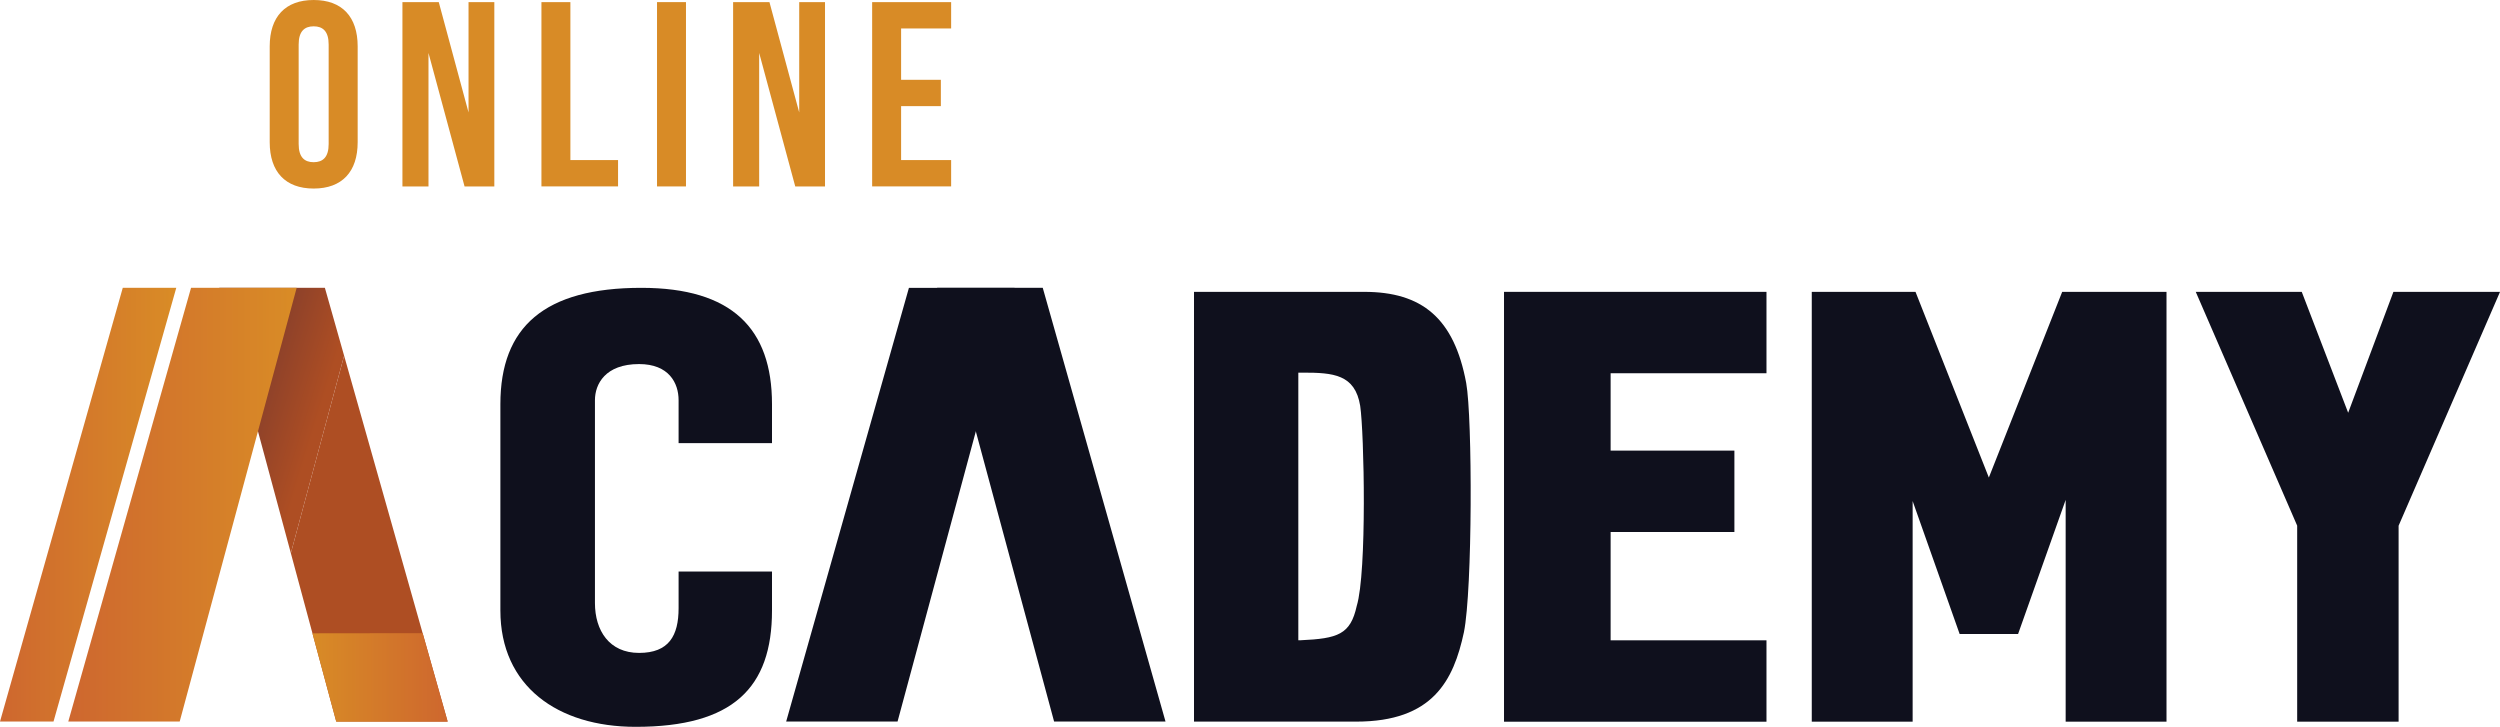
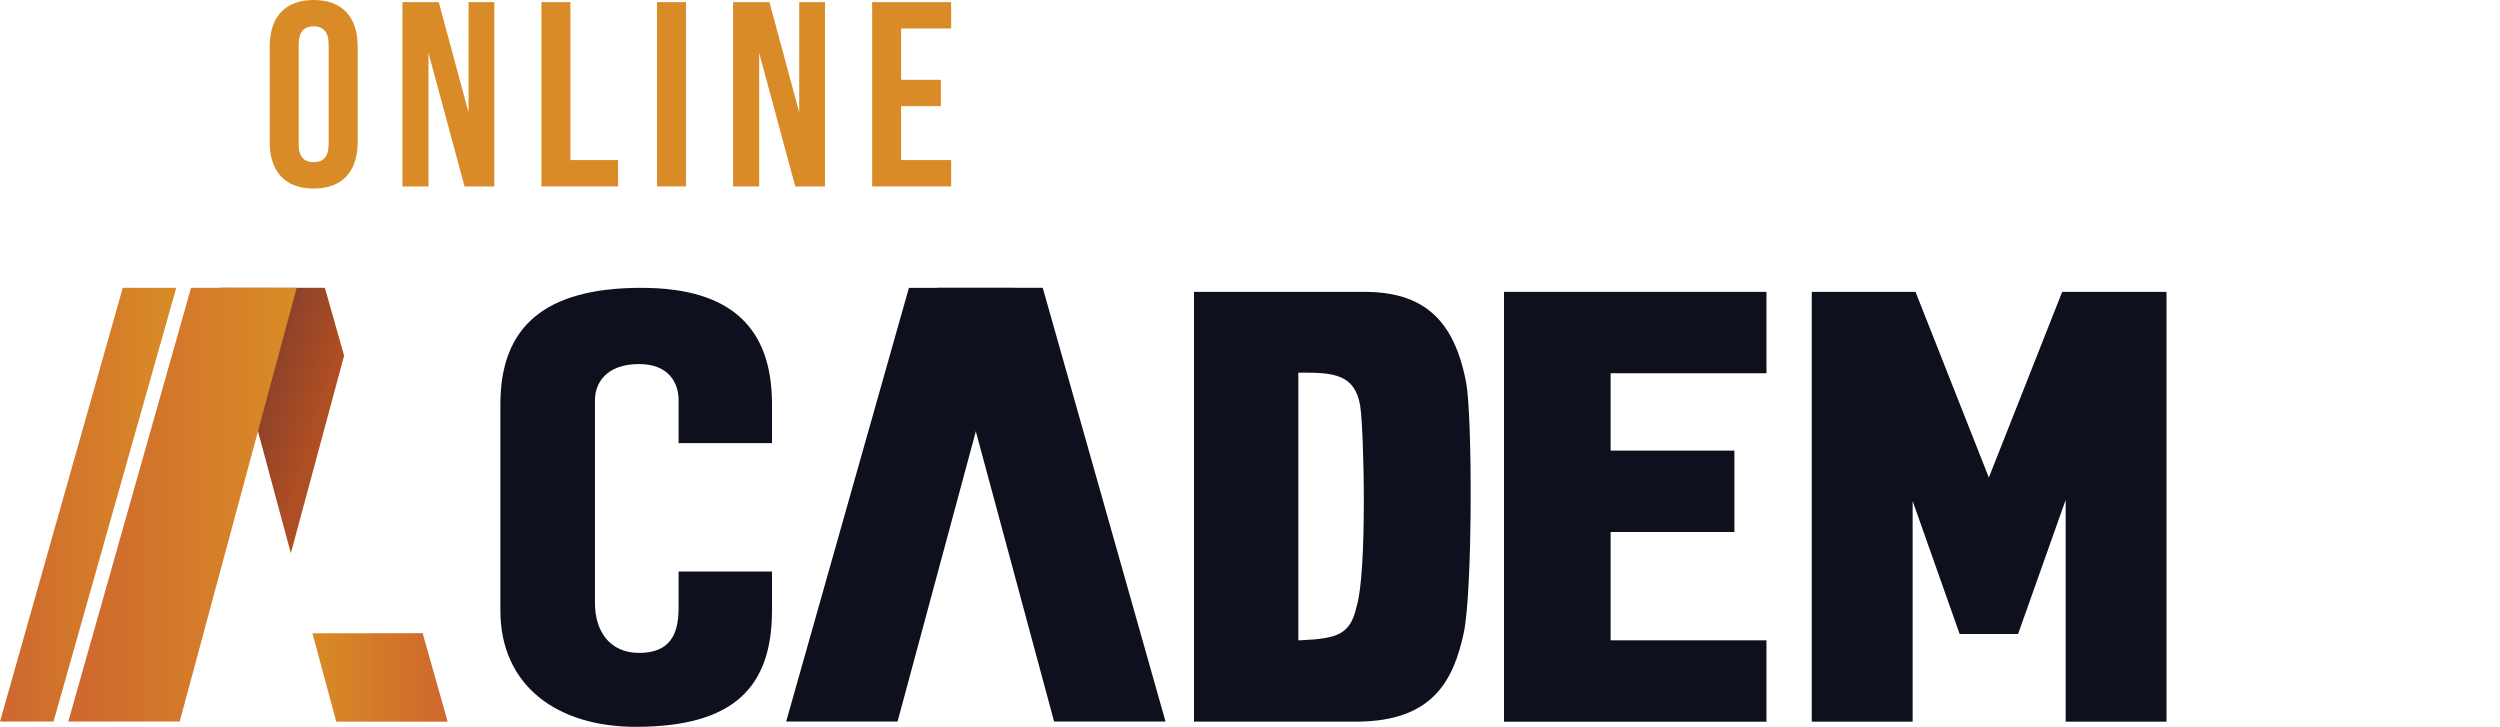
<svg xmlns="http://www.w3.org/2000/svg" xmlns:xlink="http://www.w3.org/1999/xlink" id="a" viewBox="0 0 863.44 251.02">
  <defs>
    <style>.f{fill:#ae4e23;}.g{fill:url(#c);}.h{fill:url(#b);}.i{fill:#d88b26;}.j{fill:url(#d);}.k{fill:url(#e);}.l{fill:#0f101d;}</style>
    <linearGradient id="b" x1="65.53" y1="132.76" x2="113.76" y2="147.5" gradientTransform="matrix(1, 0, 0, 1, 0, 0)" gradientUnits="userSpaceOnUse">
      <stop offset="0" stop-color="#663232" />
      <stop offset=".91" stop-color="#ae4e23" />
    </linearGradient>
    <linearGradient id="c" x1="23.58" y1="174.31" x2="102.47" y2="174.31" gradientTransform="matrix(1, 0, 0, 1, 0, 0)" gradientUnits="userSpaceOnUse">
      <stop offset="0" stop-color="#ce672f" />
      <stop offset="1" stop-color="#d98c26" />
    </linearGradient>
    <linearGradient id="d" x1="0" x2="60.88" xlink:href="#c" />
    <linearGradient id="e" x1="107.91" y1="233.96" x2="154.61" y2="233.96" gradientTransform="matrix(1, 0, 0, 1, 0, 0)" gradientUnits="userSpaceOnUse">
      <stop offset="0" stop-color="#d88b26" />
      <stop offset="1" stop-color="#ce672e" />
    </linearGradient>
  </defs>
  <path d="M323.66,99.41h36.48l42.4,149.79h-38.48l-40.41-149.79Z" style="fill:#0f101d;" />
  <path d="M310,249.21h-38.48l42.4-149.79h36.48l-40.41,149.79Z" style="fill:#0f101d;" />
  <path d="M234.37,153.05v-14.84c0-5.94-3.36-12.47-13.65-12.47-11.68,0-15.24,6.92-15.24,12.47v70.07c0,9.5,4.95,17.22,15.24,17.22s13.65-5.94,13.65-15.44v-12.67h32.26v13.46c0,26.72-13.46,40.18-47.1,40.18-26.92,0-46.71-14.05-46.71-40.18v-71.26c0-26.72,15.24-40.18,48.69-40.18,31.27,0,45.12,14.05,45.12,40.18v13.46h-32.26Z" style="fill:#0f101d;" />
  <path d="M505.6,218.36c-3.57,16.63-10.68,30.87-37.21,30.87h-56.01V100.8h58.78c19.99,0,31.07,9.11,35.23,31.47,2.18,12.08,2.18,71.45-.79,86.1Zm-35.82-78.18c-1.78-10.89-9.3-11.48-19.79-11.48h-1.58v92.43h.79c12.87-.59,17.22-1.98,19.39-11.87,3.55-11.68,2.57-59.77,1.19-69.07Z" style="fill:#0f101d;" />
  <path d="M610.1,100.8v28.11h-53.83v26.72h42.75v28.11h-42.75v37.41h53.83v28.11h-90.65V100.8h90.65Z" style="fill:#0f101d;" />
  <path d="M748.26,100.8V249.24h-34.83v-76.59l-16.43,46.31h-20.19l-16.23-45.91v76.2h-34.84V100.8h35.83l25.33,64.13,25.33-64.13h36.02Z" style="fill:#0f101d;" />
-   <path d="M828.42,181.55v67.69h-35.03v-67.69l-35.03-80.75h36.61l16.03,41.76,15.63-41.76h36.82l-35.02,80.75Z" style="fill:#0f101d;" />
  <g>
    <path d="M93.15,16.01c0-10.19,5.37-16.01,15.19-16.01s15.19,5.82,15.19,16.01V49.11c0,10.19-5.37,16.01-15.19,16.01s-15.19-5.82-15.19-16.01V16.01Zm10,33.74c0,4.55,2,6.27,5.18,6.27s5.18-1.73,5.18-6.27V15.37c0-4.55-2-6.28-5.18-6.28s-5.18,1.73-5.18,6.28V49.75Z" style="fill:#d88b26;" />
    <path d="M147.99,18.28v46.11h-9V.73h12.55l10.28,38.1V.73h8.91v63.66h-10.28l-12.46-46.11Z" style="fill:#d88b26;" />
    <path d="M187,.73h10V55.29h16.46v9.09h-26.46V.73Z" style="fill:#d88b26;" />
    <path d="M226.92,.73h10v63.66h-10V.73Z" style="fill:#d88b26;" />
    <path d="M262.2,18.28v46.11h-9V.73h12.55l10.28,38.1V.73h8.91v63.66h-10.28l-12.46-46.11Z" style="fill:#d88b26;" />
    <path d="M311.22,27.56h13.73v9.09h-13.73v18.64h17.28v9.09h-27.28V.73h27.28V9.82h-17.28V27.56Z" style="fill:#d88b26;" />
  </g>
  <g>
    <polygon points="112.21 99.41 75.73 99.41 100.45 191.05 118.85 122.85 112.21 99.41" style="fill:url(#b);" />
    <path d="M62.06,249.21H23.58L65.98,99.41h36.48L62.06,249.21Z" style="fill:url(#c);" />
    <path d="M18.48,249.21H0L42.4,99.41h18.48L18.48,249.21Z" style="fill:url(#d);" />
-     <polygon points="154.61 249.21 118.85 122.85 100.45 191.05 116.13 249.21 154.61 249.21" style="fill:#ae4e23;" />
    <path d="M154.61,249.24h-38.48l-8.22-30.51,38.06-.05,8.64,30.56Z" style="fill:url(#e);" />
  </g>
</svg>